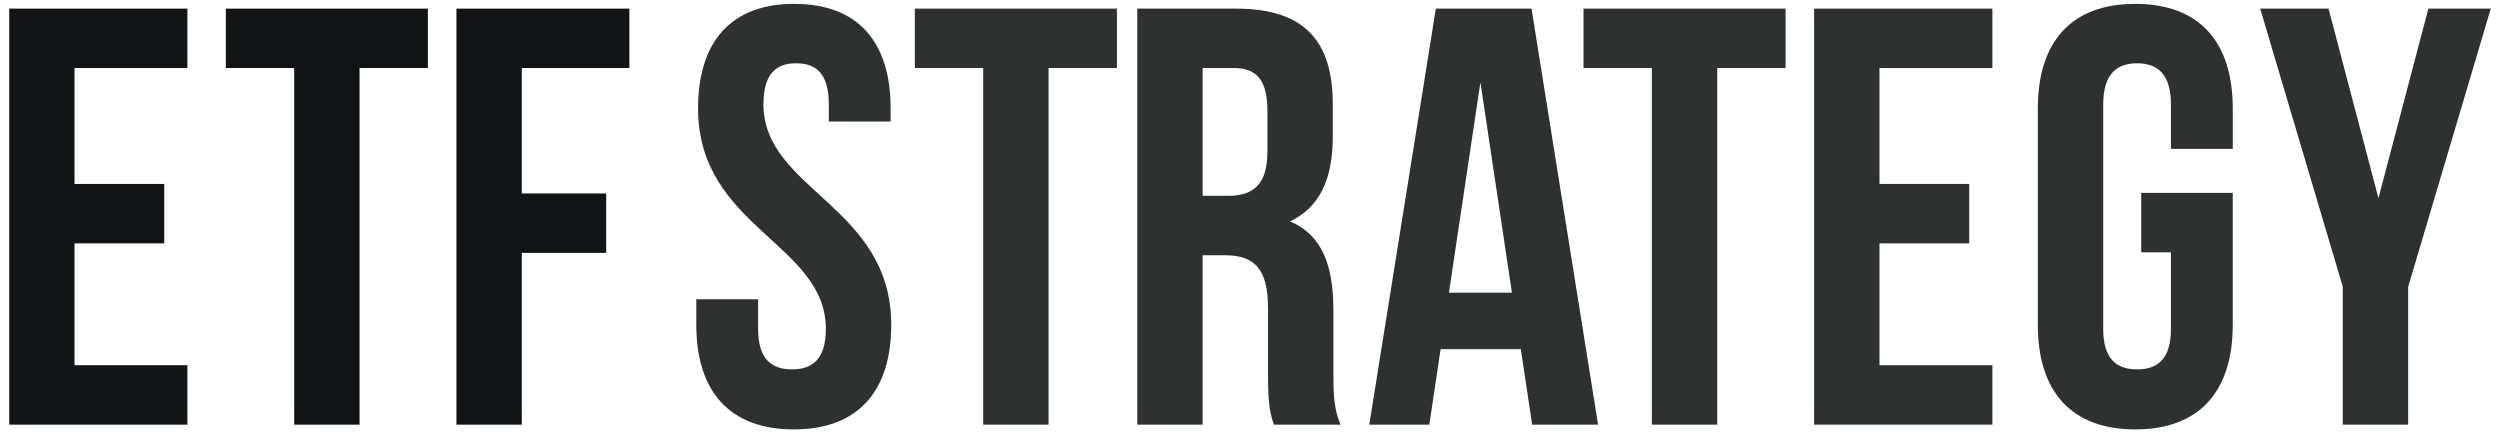
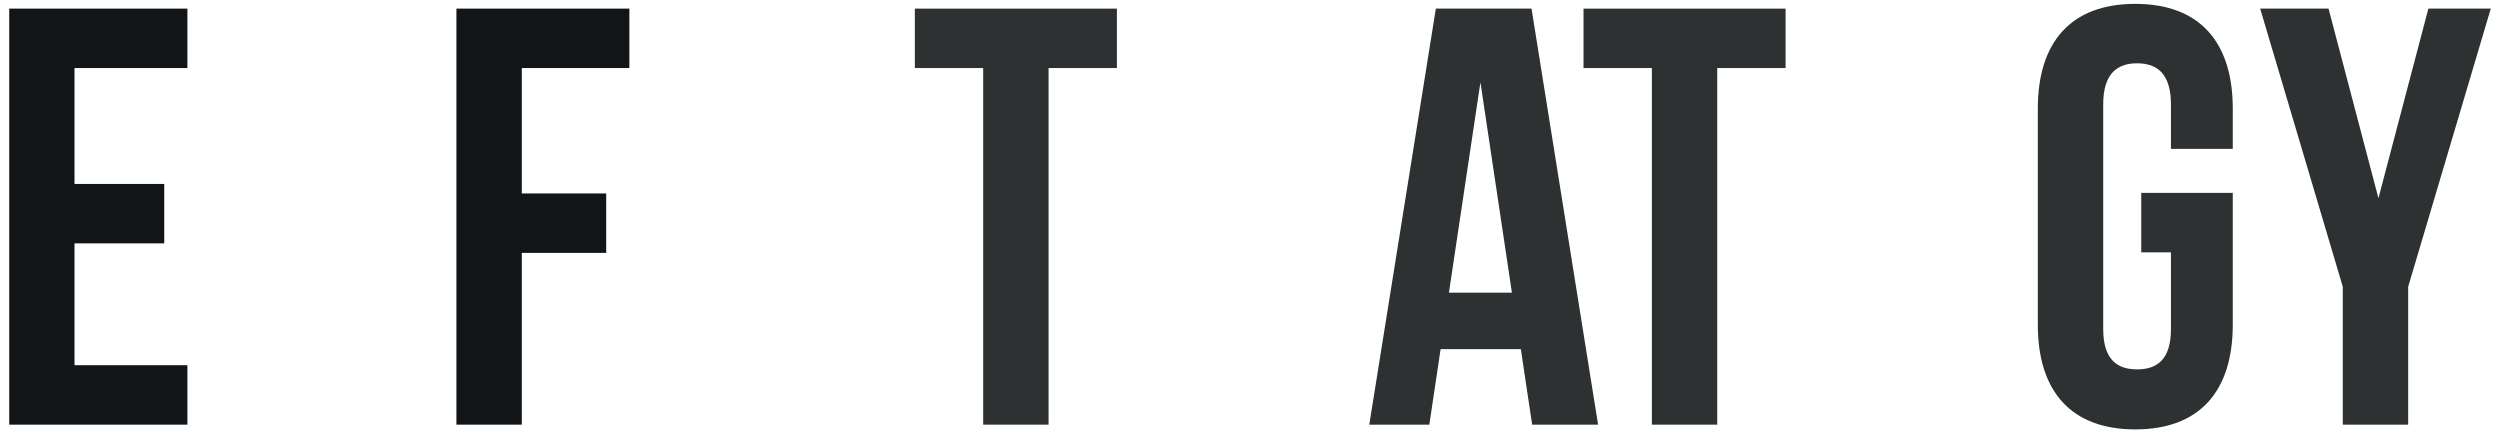
<svg xmlns="http://www.w3.org/2000/svg" id="Layer_1" version="1.1" viewBox="0 0 292.33 51.007">
  <defs>
    <style>
      .st0 {
        fill: #111518;
      }

      .st1 {
        fill: #2d3132;
      }
    </style>
  </defs>
  <polygon class="st0" points="1.079 1.007 1.079 49.655 21.914 49.655 21.914 42.705 8.712 42.705 8.712 28.458 19.205 28.458 19.205 21.51 8.712 21.51 8.712 7.957 21.914 7.957 21.914 1.007 1.079 1.007" />
-   <polygon class="st0" points="26.407 1.008 50.035 1.008 50.035 7.956 42.043 7.956 42.043 49.655 34.399 49.655 34.399 7.956 26.407 7.956 26.407 1.008" />
  <polygon class="st0" points="61.015 22.621 70.884 22.621 70.884 29.571 61.015 29.571 61.015 49.655 53.371 49.655 53.371 1.007 73.594 1.007 73.594 7.957 61.015 7.957 61.015 22.621" />
-   <path class="st1" d="M92.886.452c7.435,0,11.258,4.447,11.258,12.231v1.53h-7.228v-2.016c0-3.475-1.39-4.797-3.821-4.797s-3.823,1.322-3.823,4.797c0,10.008,14.942,11.883,14.942,25.783,0,7.783-3.892,12.231-11.397,12.231s-11.397-4.447-11.397-12.231v-2.988h7.228v3.473c0,3.475,1.529,4.727,3.96,4.727s3.962-1.252,3.962-4.727c0-10.006-14.942-11.883-14.942-25.783,0-7.783,3.821-12.231,11.258-12.231" />
  <polygon class="st1" points="106.974 1.008 130.602 1.008 130.602 7.956 122.61 7.956 122.61 49.655 114.966 49.655 114.966 7.956 106.974 7.956 106.974 1.008" />
-   <path class="st1" d="M148.967,49.654c-.417-1.251-.696-2.014-.696-5.976v-7.644c0-4.517-1.529-6.185-5.004-6.185h-2.64v19.805h-7.644V1.009h11.536c7.921,0,11.326,3.682,11.326,11.189v3.821c0,5.004-1.597,8.27-5.002,9.869,3.821,1.598,5.072,5.282,5.072,10.356v7.505c0,2.362.07,4.099.835,5.907h-7.783ZM140.627,7.957v14.942h2.988c2.851,0,4.586-1.251,4.586-5.143v-4.795c0-3.475-1.181-5.004-3.891-5.004h-3.684Z" />
  <path class="st1" d="M186.869,49.655h-7.712l-1.322-8.827h-9.382l-1.32,8.827h-7.02l7.783-48.647h11.189l7.783,48.647ZM169.426,34.226h7.367l-3.684-24.602-3.684,24.602Z" />
  <polygon class="st1" points="185.164 1.008 208.792 1.008 208.792 7.956 200.801 7.956 200.801 49.655 193.156 49.655 193.156 7.956 185.164 7.956 185.164 1.008" />
-   <polygon class="st1" points="219.773 21.509 230.265 21.509 230.265 28.458 219.773 28.458 219.773 42.706 232.976 42.706 232.976 49.654 212.127 49.654 212.127 1.008 232.976 1.008 232.976 7.957 219.773 7.957 219.773 21.509" />
  <path class="st1" d="M250.379,22.551h10.702v15.429c0,7.783-3.892,12.231-11.397,12.231s-11.397-4.447-11.397-12.231V12.683c0-7.783,3.892-12.231,11.397-12.231s11.397,4.447,11.397,12.231v4.726h-7.228v-5.211c0-3.475-1.529-4.797-3.96-4.797s-3.96,1.322-3.96,4.797v26.268c0,3.475,1.529,4.726,3.96,4.726s3.96-1.251,3.96-4.726v-8.964h-3.473v-6.95Z" />
  <polygon class="st1" points="273.947 33.532 264.287 1.008 272.281 1.008 278.116 23.176 283.955 1.008 291.251 1.008 281.593 33.532 281.593 49.655 273.947 49.655 273.947 33.532" />
</svg>